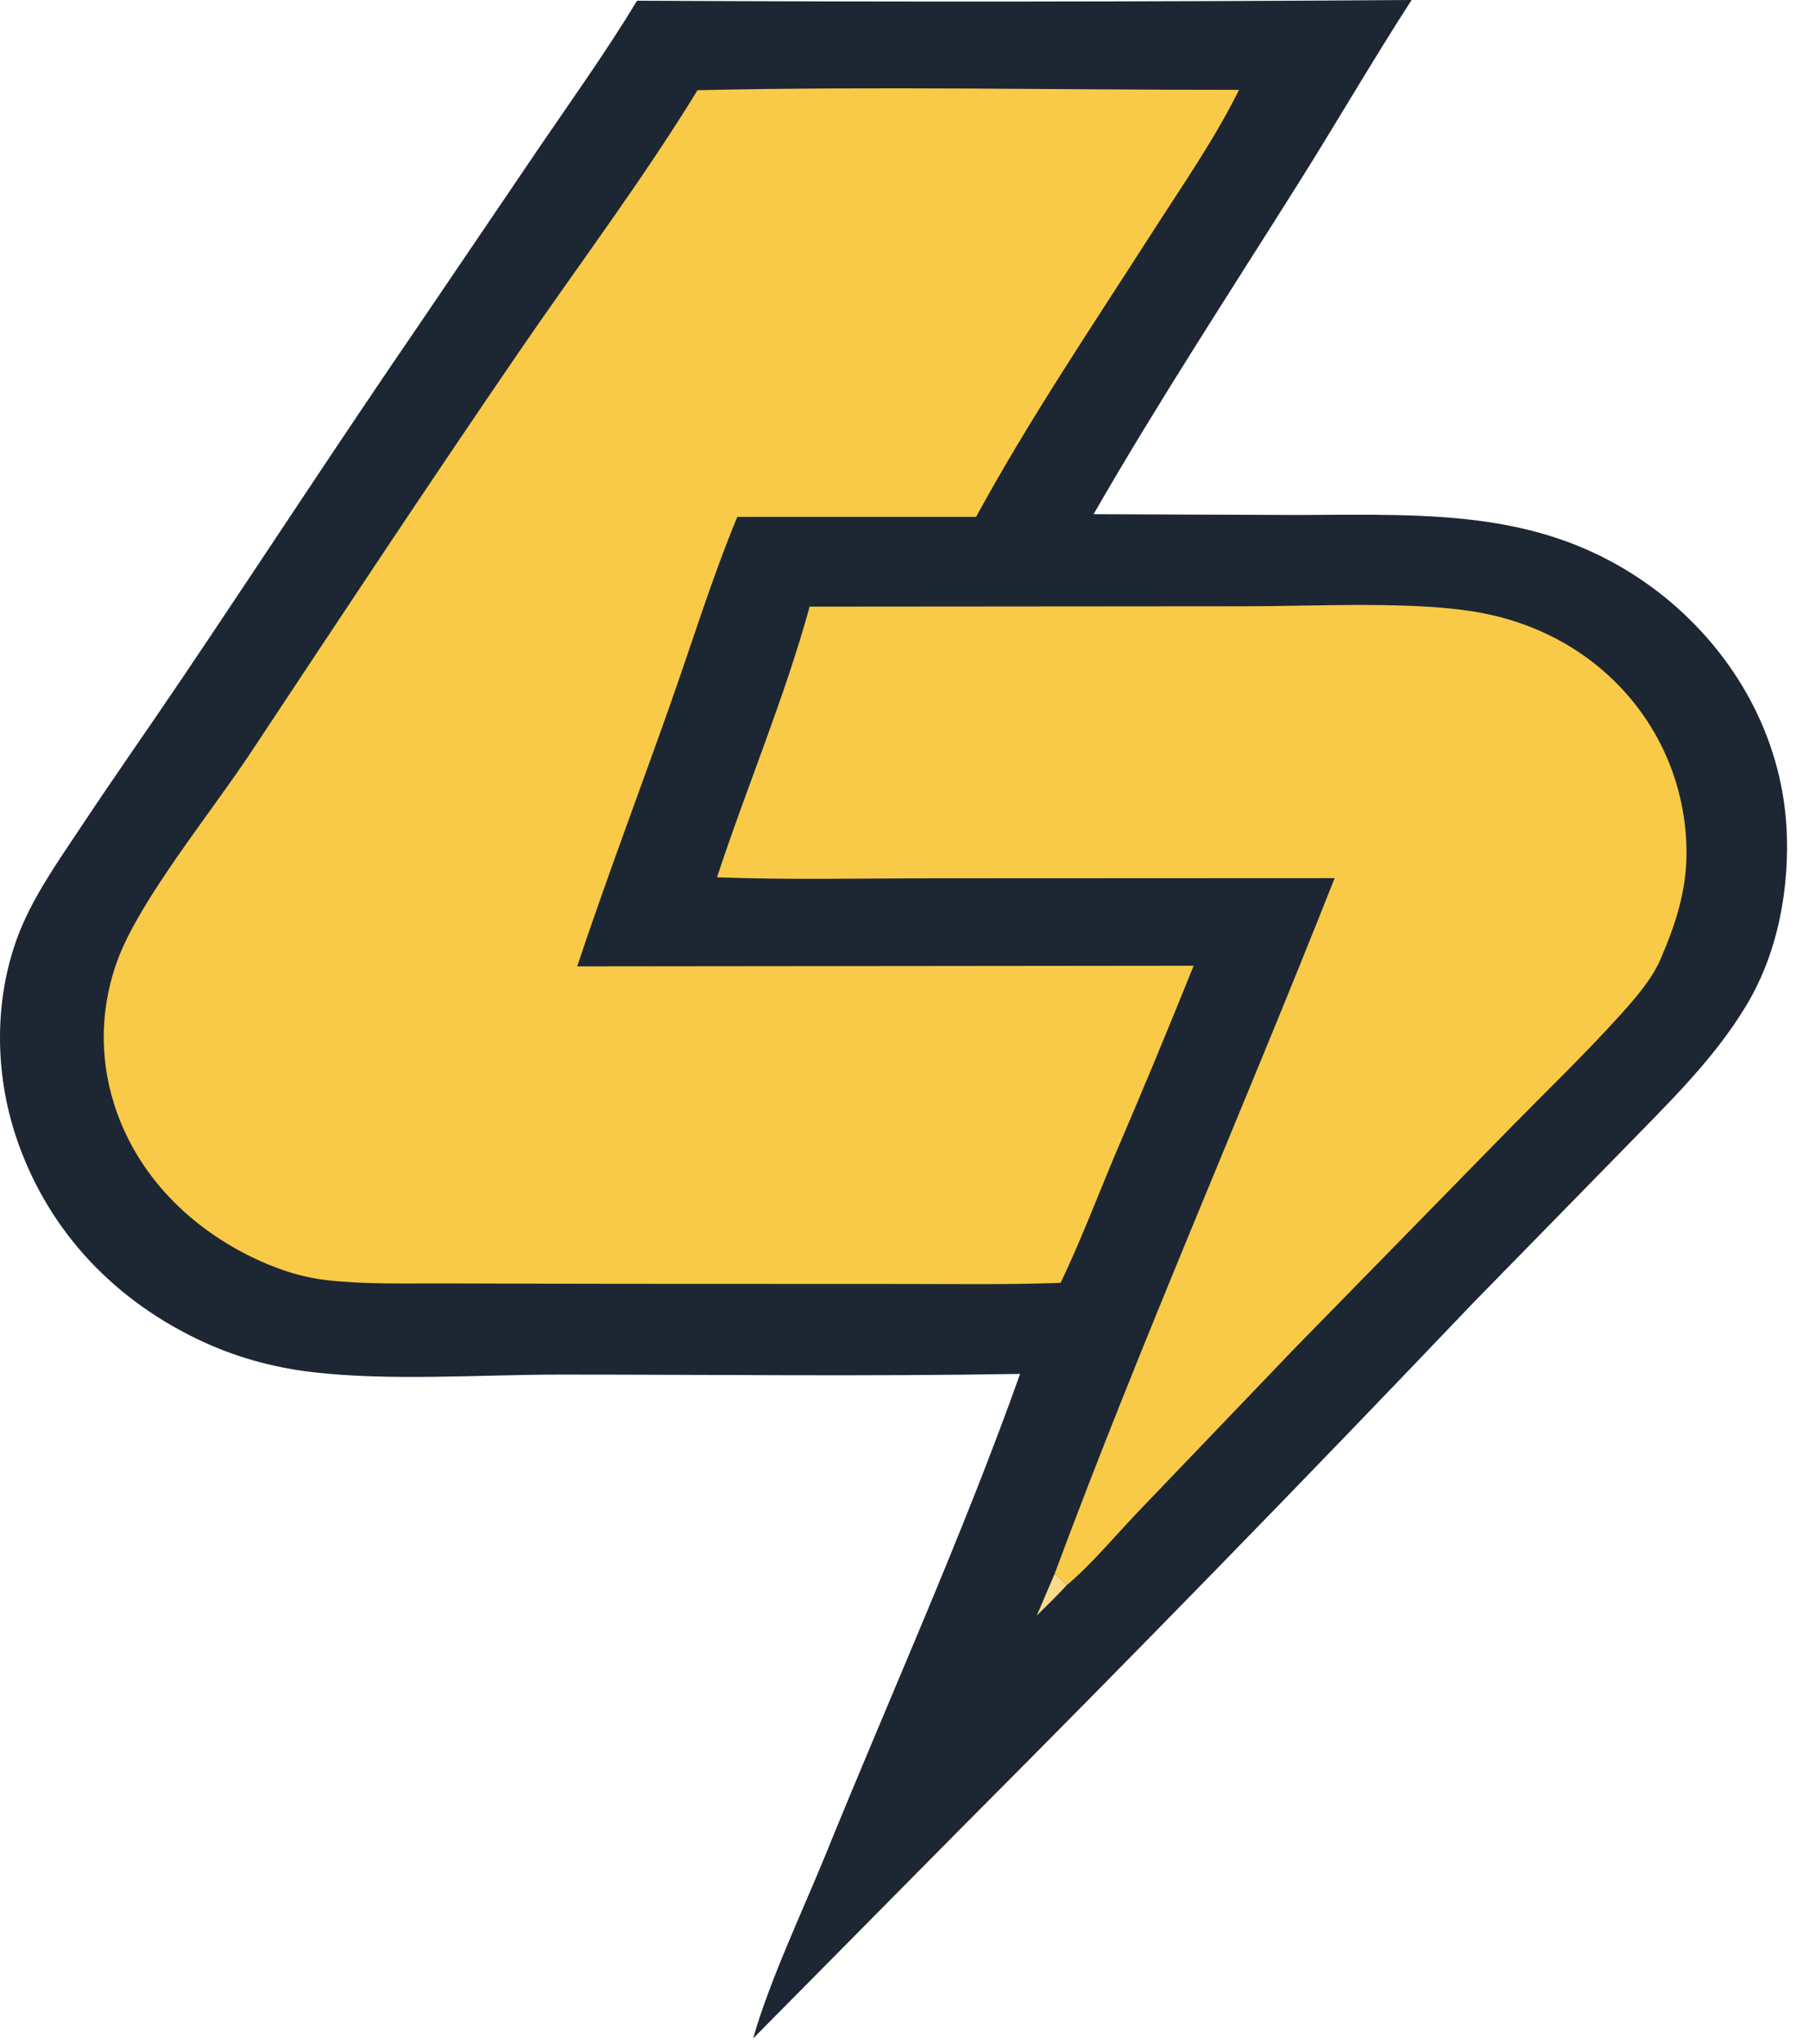
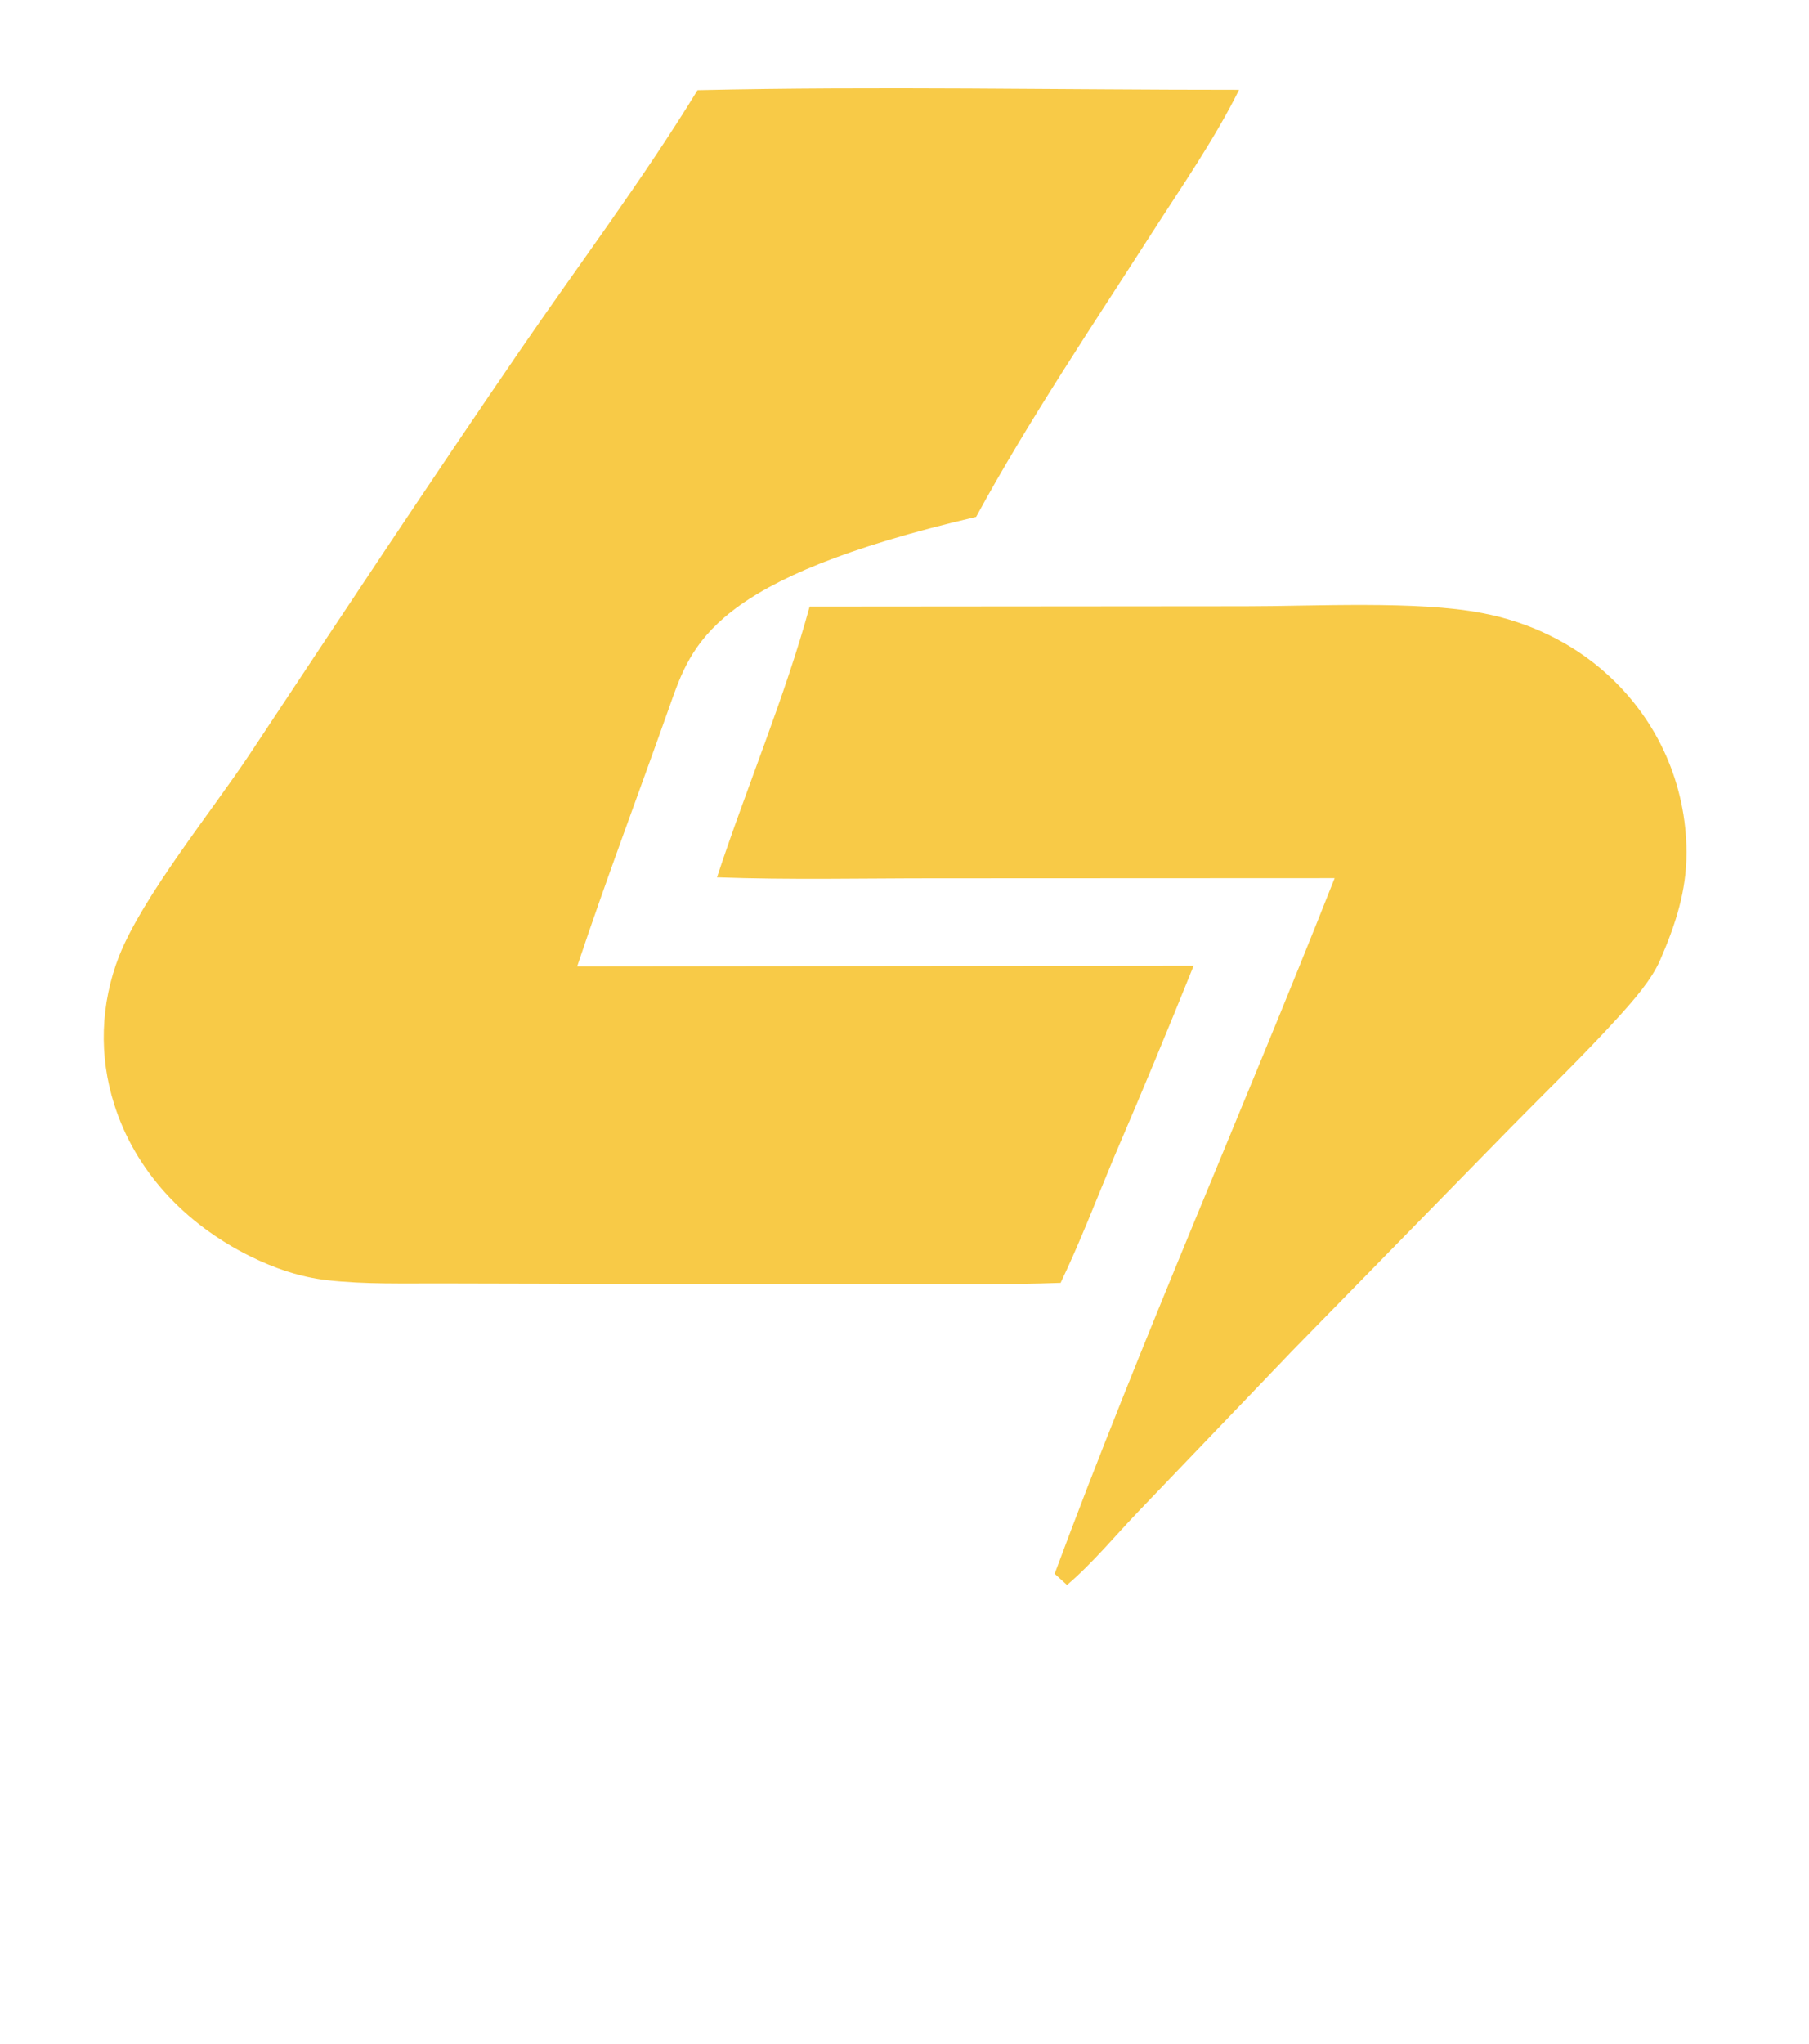
<svg xmlns="http://www.w3.org/2000/svg" width="31" height="35" viewBox="0 0 31 35" fill="none">
-   <path d="M10.917 0.012C15.341 0.035 19.766 0.031 24.19 0C23.52 1.036 22.904 2.101 22.247 3.144C21.067 5.02 19.841 6.892 18.74 8.806L22.209 8.82C24.584 8.813 26.603 8.696 28.514 10.215C29.762 11.225 30.517 12.635 30.613 14.141C30.674 15.175 30.48 16.3 29.925 17.22C29.364 18.152 28.582 18.898 27.813 19.69L25.238 22.32C22.353 25.346 19.43 28.343 16.469 31.31L12.906 34.91C13.195 33.9 13.747 32.746 14.152 31.752C15.264 29.016 16.493 26.303 17.481 23.529C14.863 23.574 12.235 23.541 9.615 23.541C8.25 23.54 6.701 23.656 5.355 23.499C4.655 23.417 4.005 23.233 3.381 22.933C1.84 22.19 0.776 20.969 0.275 19.469C-0.087 18.383 -0.102 17.152 0.292 16.071C0.542 15.388 0.978 14.779 1.385 14.166C1.951 13.312 2.543 12.474 3.116 11.624C4.478 9.605 5.805 7.566 7.185 5.556L9.253 2.508C9.817 1.682 10.402 0.864 10.917 0.012Z" fill="#1D2633" />
-   <path d="M11.953 1.545C15.04 1.475 18.144 1.54 21.233 1.539C20.813 2.386 20.248 3.198 19.733 4C18.71 5.594 17.627 7.2 16.727 8.852H12.635C12.196 9.91 11.857 11.017 11.475 12.094C10.949 13.579 10.389 15.057 9.891 16.55L20.455 16.539C20.014 17.634 19.561 18.725 19.093 19.812C18.792 20.532 18.514 21.263 18.175 21.97C17.243 22.005 16.304 21.988 15.371 21.989L10.51 21.987L7.58 21.98C6.928 21.978 6.258 21.998 5.611 21.925C5.141 21.872 4.702 21.72 4.289 21.516C3.156 20.956 2.315 20.041 1.959 18.919C1.692 18.084 1.72 17.194 2.041 16.373C2.452 15.34 3.621 13.909 4.293 12.895C5.814 10.6 7.337 8.298 8.896 6.023C9.916 4.535 11.016 3.076 11.953 1.545Z" fill="#F8CA47" />
+   <path d="M11.953 1.545C15.04 1.475 18.144 1.54 21.233 1.539C20.813 2.386 20.248 3.198 19.733 4C18.71 5.594 17.627 7.2 16.727 8.852C12.196 9.91 11.857 11.017 11.475 12.094C10.949 13.579 10.389 15.057 9.891 16.55L20.455 16.539C20.014 17.634 19.561 18.725 19.093 19.812C18.792 20.532 18.514 21.263 18.175 21.97C17.243 22.005 16.304 21.988 15.371 21.989L10.51 21.987L7.58 21.98C6.928 21.978 6.258 21.998 5.611 21.925C5.141 21.872 4.702 21.72 4.289 21.516C3.156 20.956 2.315 20.041 1.959 18.919C1.692 18.084 1.72 17.194 2.041 16.373C2.452 15.34 3.621 13.909 4.293 12.895C5.814 10.6 7.337 8.298 8.896 6.023C9.916 4.535 11.016 3.076 11.953 1.545Z" fill="#F8CA47" />
  <path d="M13.874 10.389L21.337 10.383C22.498 10.384 24.296 10.284 25.398 10.499C26.201 10.65 26.936 11.007 27.517 11.526C28.426 12.336 28.898 13.455 28.901 14.598C28.902 15.259 28.714 15.832 28.449 16.443C28.302 16.781 27.995 17.129 27.74 17.411C27.146 18.067 26.496 18.691 25.873 19.326L22.17 23.108L19.518 25.875C19.121 26.288 18.725 26.77 18.285 27.144L18.073 26.952C19.561 22.949 21.299 19.017 22.871 15.039L16.048 15.042C14.798 15.041 13.536 15.071 12.287 15.025C12.795 13.479 13.446 11.953 13.874 10.389Z" fill="#F8CA47" />
-   <path d="M18.073 26.952L18.284 27.143C18.118 27.324 17.943 27.495 17.767 27.668L18.073 26.952Z" fill="#FBDB87" />
</svg>